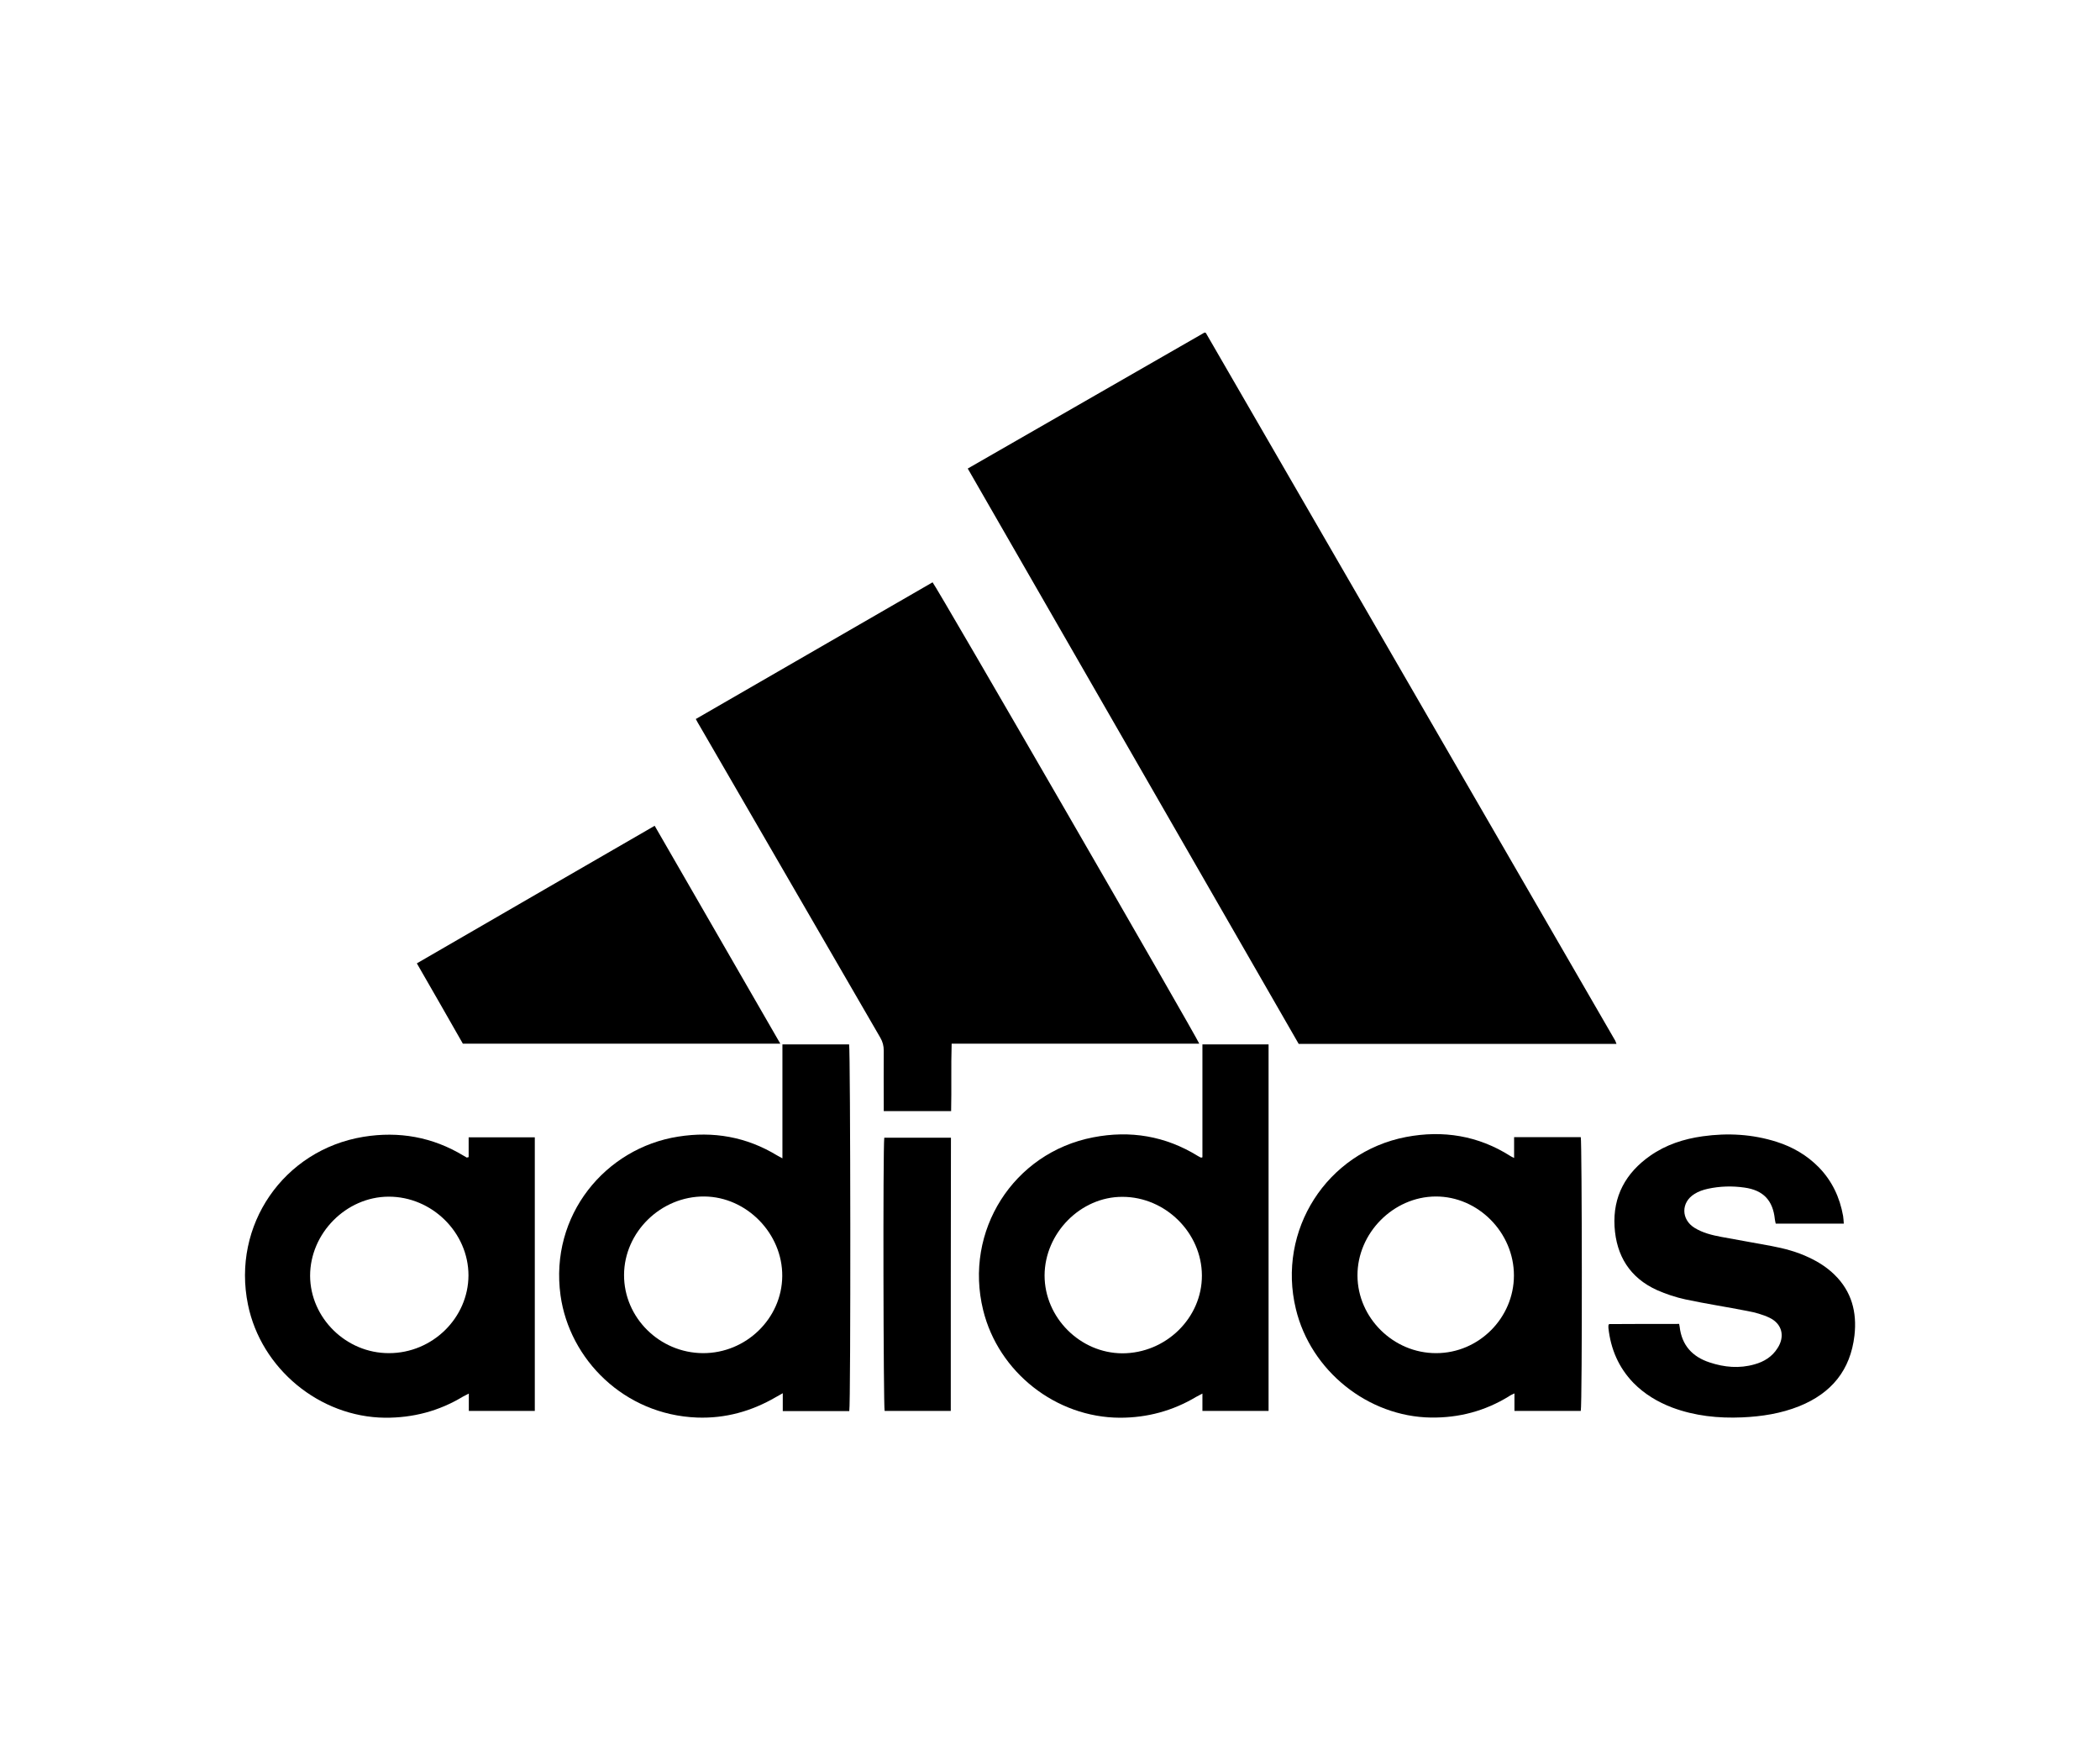
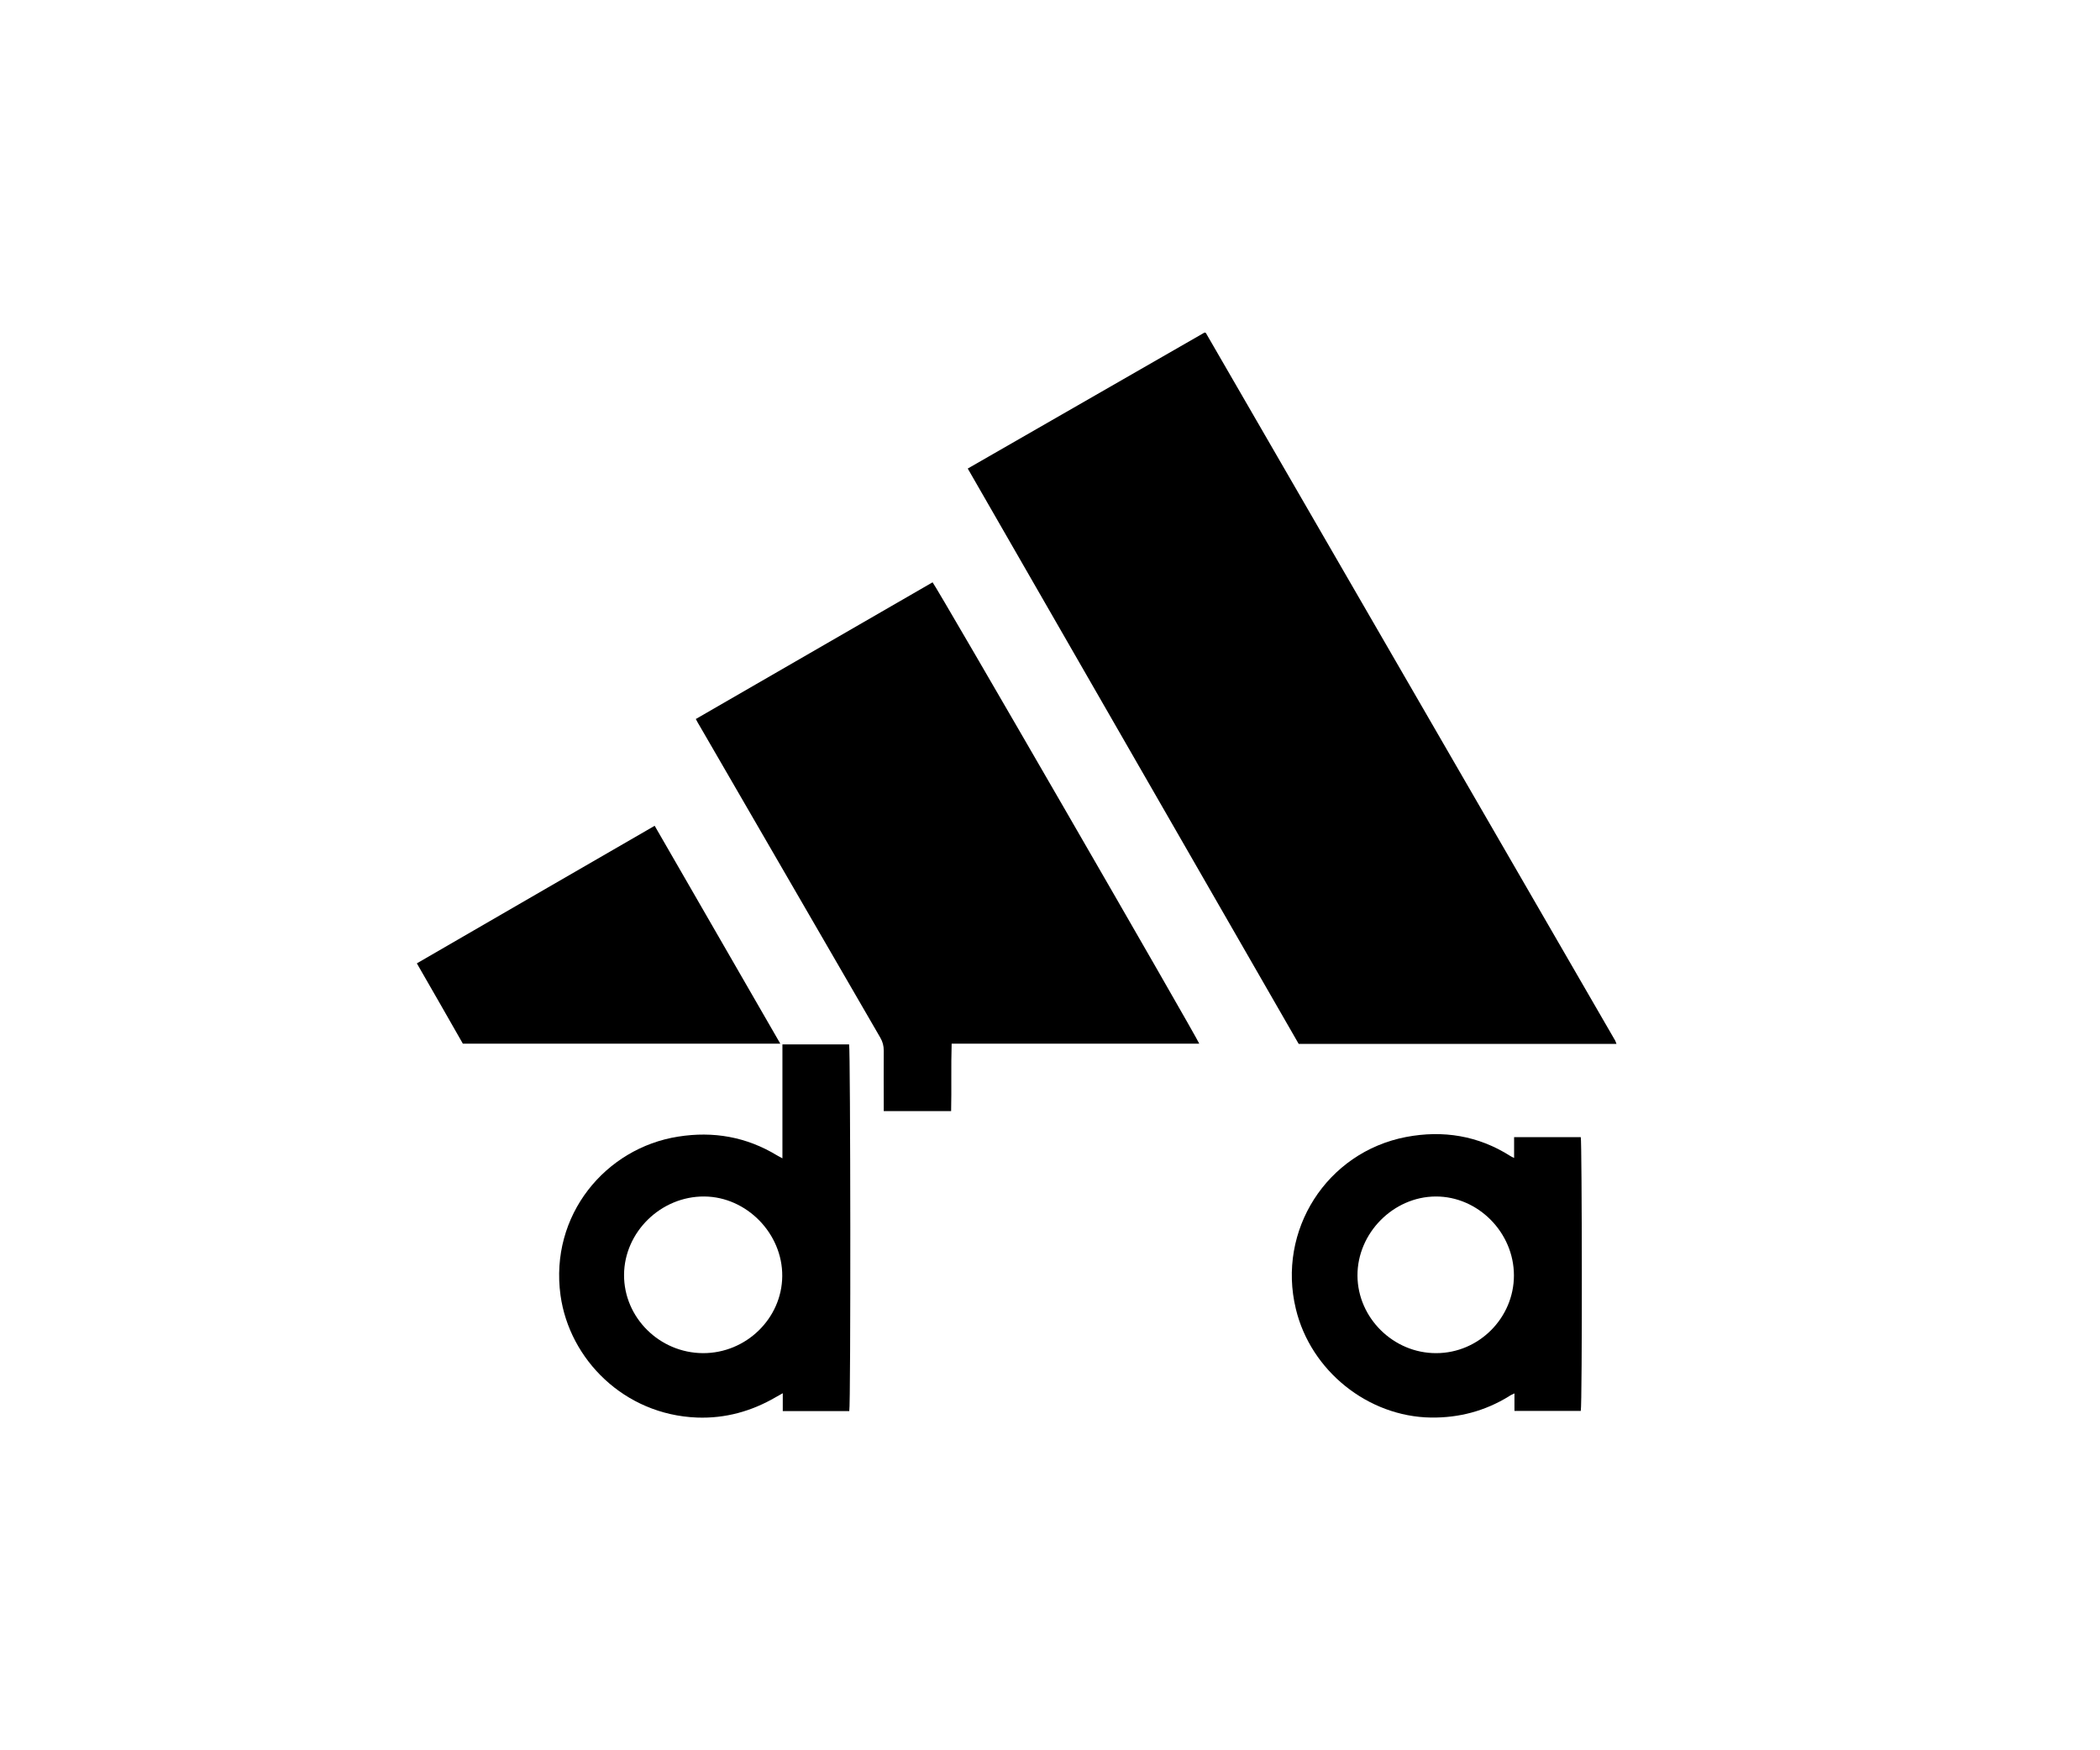
<svg xmlns="http://www.w3.org/2000/svg" version="1.1" id="Layer_1" x="0px" y="0px" viewBox="0 0 120 100" style="enable-background:new 0 0 120 100;" xml:space="preserve">
  <style type="text/css"> .st0{fill-rule:evenodd;clip-rule:evenodd;fill:#7F7F7F;} .st1{fill:#7F7F7F;} .st2{fill-rule:evenodd;clip-rule:evenodd;fill:#BEA163;} .st3{fill:#BEA163;} .st4{fill-rule:evenodd;clip-rule:evenodd;} </style>
  <g>
    <path d="M92.37,59.64c-6.07,0-12.1,0-18.16,0c-6.29-10.93-12.59-21.88-18.91-32.87c4.52-2.6,9.03-5.19,13.53-7.77 c0.03,0.01,0.04,0.01,0.05,0.01c0.01,0,0.03,0.01,0.03,0.02c7.8,13.48,15.6,26.96,23.39,40.43C92.32,59.5,92.33,59.55,92.37,59.64z " />
    <path d="M39.76,41.08c4.53-2.61,9.03-5.21,13.53-7.81c0.2,0.2,15.06,25.91,15.24,26.36c-4.71,0-9.41,0-14.15,0 c-0.04,1.3,0,2.56-0.03,3.85c-1.28,0-2.54,0-3.85,0c0-0.14,0-0.27,0-0.4c0-1.02-0.01-2.03,0-3.05c0-0.28-0.06-0.51-0.2-0.75 c-3.44-5.93-6.88-11.87-10.32-17.81C39.91,41.36,39.84,41.23,39.76,41.08z" />
    <path d="M44.71,66.18c0-2.2,0-4.35,0-6.51c1.3,0,2.56,0,3.81,0c0.08,0.27,0.1,20.59,0.01,20.95c-1.25,0-2.51,0-3.8,0 c0-0.31,0-0.62,0-1.02c-0.18,0.1-0.28,0.16-0.39,0.22c-1.39,0.81-2.89,1.23-4.51,1.17c-4.16-0.16-7.29-3.32-7.8-6.98 c-0.63-4.58,2.57-8.42,6.72-9.07c2.01-0.32,3.9,0.01,5.65,1.07C44.48,66.06,44.57,66.1,44.71,66.18z M40.17,77.31 c2.46,0.01,4.51-1.98,4.53-4.4c0.02-2.43-2.03-4.53-4.45-4.55c-2.48-0.02-4.58,2.03-4.59,4.48C35.65,75.28,37.69,77.3,40.17,77.31z " />
-     <path d="M72.49,59.67c0,7,0,13.95,0,20.94c-1.25,0-2.49,0-3.78,0c0-0.31,0-0.61,0-0.99c-0.16,0.09-0.26,0.13-0.36,0.19 c-1.34,0.8-2.8,1.19-4.35,1.19c-3.66-0.01-6.95-2.6-7.82-6.15c-1.11-4.51,1.72-8.99,6.29-9.87c2.11-0.41,4.12-0.08,5.97,1.06 c0.06,0.04,0.13,0.07,0.19,0.1c0.01,0,0.02,0,0.08-0.02c0-2.13,0-4.28,0-6.45C69.98,59.67,71.22,59.67,72.49,59.67z M59.69,72.87 c0,2.41,2.03,4.44,4.44,4.45c2.49,0,4.56-2.02,4.55-4.45c-0.01-2.44-2.09-4.49-4.54-4.49C61.75,68.37,59.7,70.45,59.69,72.87z" />
    <path d="M90.33,80.61c-1.25,0-2.5,0-3.79,0c0-0.31,0-0.62,0-1c-0.15,0.07-0.24,0.11-0.32,0.17c-1.37,0.84-2.85,1.23-4.45,1.21 c-3.6-0.05-6.87-2.67-7.72-6.2c-1.09-4.49,1.76-8.96,6.3-9.83c2.11-0.4,4.12-0.08,5.96,1.09c0.05,0.03,0.1,0.06,0.21,0.11 c0-0.42,0-0.79,0-1.19c1.3,0,2.55,0,3.81,0C90.4,65.22,90.42,80.16,90.33,80.61z M82.07,77.31c2.43,0,4.44-2.01,4.44-4.44 c0-2.45-2.05-4.52-4.47-4.51c-2.42,0.01-4.48,2.09-4.47,4.52C77.58,75.3,79.63,77.32,82.07,77.31z" />
-     <path d="M26.78,66.11c0-0.37,0-0.74,0-1.13c1.28,0,2.52,0,3.78,0c0,5.21,0,10.41,0,15.63c-1.25,0-2.49,0-3.77,0 c0-0.3,0-0.61,0-0.99c-0.15,0.08-0.24,0.12-0.33,0.17c-1.37,0.83-2.86,1.22-4.46,1.21c-3.74-0.04-7.08-2.8-7.83-6.46 c-0.93-4.53,2.03-8.84,6.6-9.59c2.03-0.33,3.95,0.01,5.72,1.08c0.06,0.04,0.13,0.07,0.19,0.11C26.69,66.13,26.7,66.13,26.78,66.11z M22.23,77.31c2.48,0,4.53-2.01,4.54-4.44c0-2.45-2.09-4.51-4.57-4.5c-2.42,0.01-4.48,2.09-4.48,4.52 C17.73,75.3,19.78,77.32,22.23,77.31z" />
    <path d="M44.59,59.63c-6.08,0-12.09,0-18.14,0c-0.86-1.51-1.73-3.03-2.63-4.59c4.53-2.62,9.03-5.23,13.59-7.86 C39.8,51.33,42.19,55.46,44.59,59.63z" />
-     <path d="M95.95,75.64c0.01,0.07,0.02,0.11,0.03,0.16c0.12,1.06,0.73,1.72,1.71,2.04c0.84,0.28,1.7,0.36,2.57,0.11 c0.54-0.15,1-0.43,1.31-0.92c0.44-0.67,0.27-1.39-0.45-1.74c-0.4-0.19-0.84-0.31-1.28-0.39c-1.17-0.23-2.36-0.41-3.53-0.66 c-0.55-0.12-1.1-0.3-1.62-0.53c-1.55-0.7-2.33-1.96-2.43-3.63c-0.1-1.73,0.64-3.07,2.04-4.05c0.9-0.63,1.92-0.96,3-1.11 c1.43-0.2,2.85-0.12,4.23,0.32c0.91,0.29,1.72,0.76,2.4,1.45c0.76,0.78,1.2,1.72,1.39,2.78c0.02,0.14,0.03,0.28,0.04,0.44 c-1.32,0-2.6,0-3.89,0c-0.02-0.09-0.04-0.17-0.05-0.25c-0.11-1.08-0.66-1.66-1.74-1.81c-0.7-0.1-1.4-0.08-2.09,0.07 c-0.27,0.06-0.54,0.15-0.77,0.3c-0.77,0.48-0.76,1.45,0.01,1.93c0.47,0.29,1,0.42,1.54,0.52c0.95,0.18,1.91,0.34,2.86,0.52 c0.74,0.14,1.46,0.33,2.15,0.66c0.53,0.25,1.02,0.56,1.44,0.97c0.99,0.96,1.3,2.15,1.15,3.48c-0.23,1.99-1.32,3.3-3.15,4.04 c-1.05,0.42-2.14,0.59-3.26,0.64c-1.37,0.06-2.71-0.08-4-0.56c-0.84-0.32-1.59-0.77-2.22-1.41c-0.85-0.88-1.3-1.94-1.43-3.14 c0-0.05,0-0.1,0-0.14c0-0.02,0.02-0.04,0.04-0.08C93.26,75.64,94.59,75.64,95.95,75.64z" />
-     <path d="M54.33,80.61c-1.27,0-2.53,0-3.78,0C50.48,80.36,50.45,65.6,50.53,65c1.26,0,2.52,0,3.81,0 C54.33,70.21,54.33,75.4,54.33,80.61z" />
  </g>
</svg>